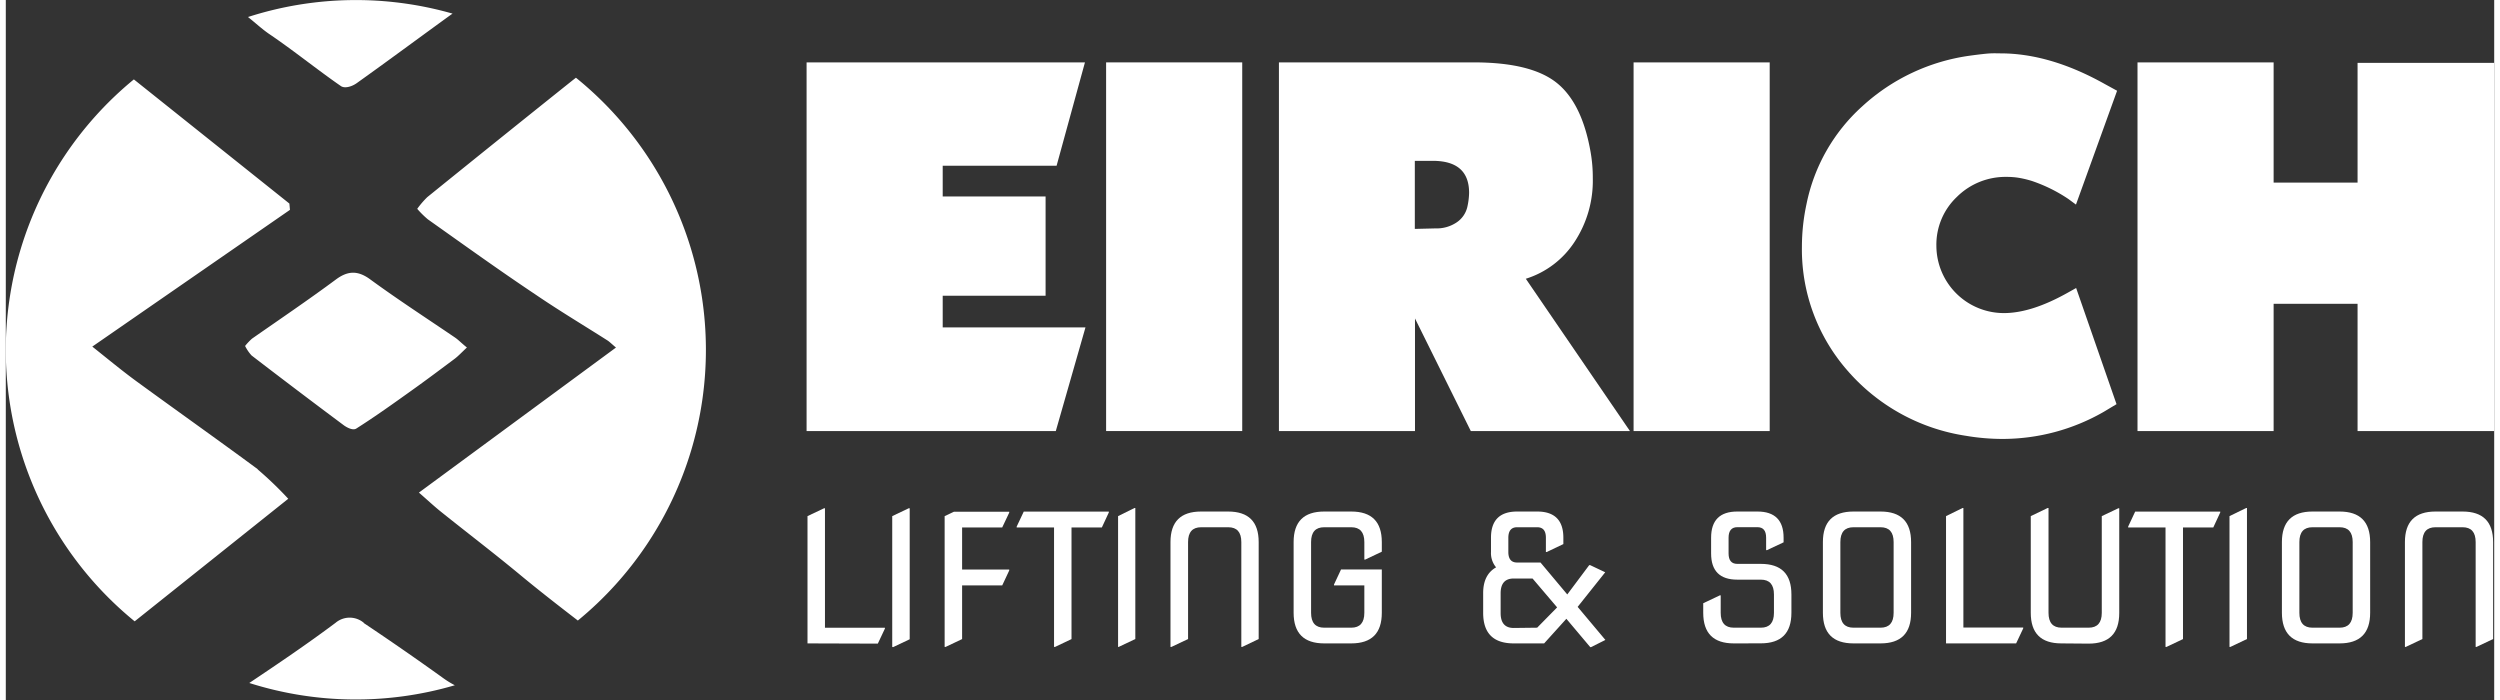
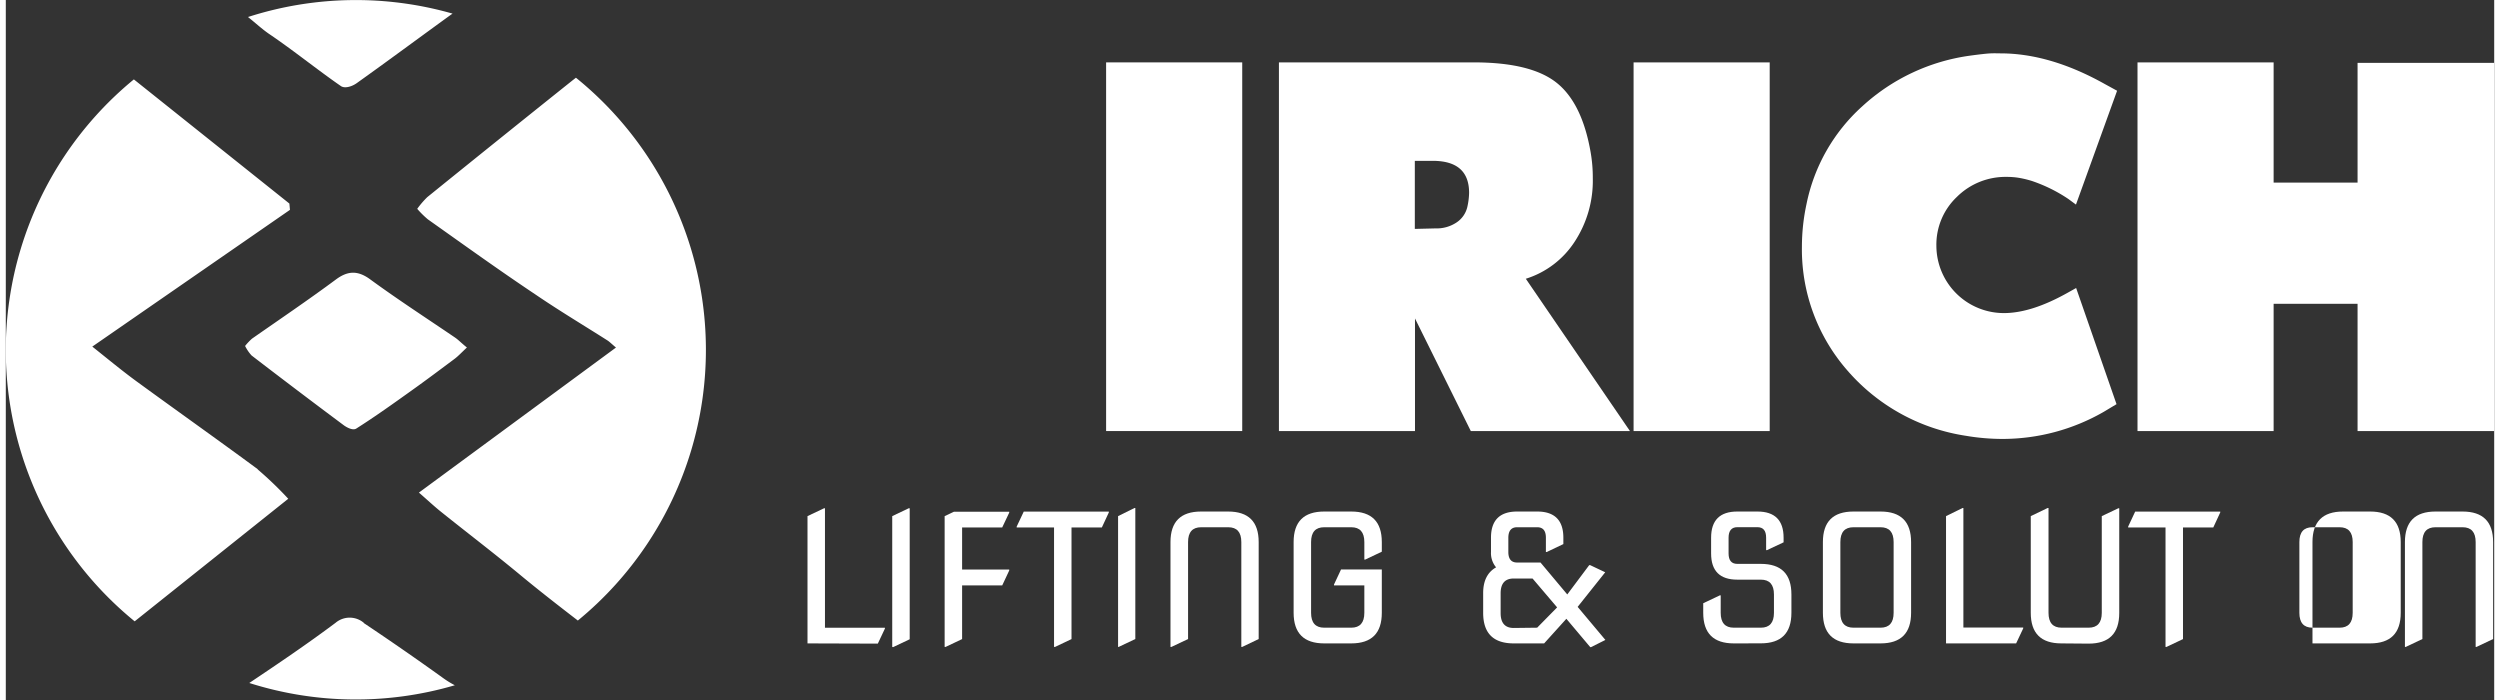
<svg xmlns="http://www.w3.org/2000/svg" id="Ebene_1" data-name="Ebene 1" viewBox="0 0 438.74 123.42" width="250" height="70">
  <rect x="0" y="0" width="438.74" height="123.42" fill="#333333" stroke="none" />
  <defs>
    <style>.cls-1{fill:#fff;}</style>
  </defs>
  <path class="cls-1" d="M46.45,6c-1.29-.88-2.48-2-3.75-3a62,62,0,0,1,36.07-.6l-.39.27c-5.52,4-11,8.06-16.52,12-.8.57-2.1,1-2.8.49C54.8,12.21,50.71,8.88,46.45,6ZM58.23,49.26c-4.88,3.62-9.88,7-14.82,10.45A10.34,10.34,0,0,0,42.19,61a7.18,7.18,0,0,0,1.15,1.68q8.08,6.21,16.21,12.27c.66.49,1.71,1,2.28.59,3.31-2.1,6.55-4.42,9.78-6.73,2.53-1.8,5-3.66,7.52-5.54.65-.49,1.23-1.12,2.17-2-1-.8-1.48-1.33-2.06-1.73-5-3.4-10-6.64-14.92-10.23C62.16,47.7,60.38,47.67,58.23,49.26ZM100.5,13.72l-.49.38Q87.14,24.38,74.31,34.76a15.65,15.65,0,0,0-1.77,2.06,16.3,16.3,0,0,0,1.87,1.85c6.3,4.46,12.6,9,19,13.27,4.17,2.84,8.45,5.4,12.68,8.09.35.23.68.56,1.49,1.25L72.84,86.85c1.66,1.45,2.8,2.52,4,3.47,4.63,3.71,9.32,7.28,13.91,11.09,3.33,2.76,6.72,5.39,10.11,8a61.71,61.71,0,0,0-.34-95.71Zm-56.09,69C37.32,77.49,30.15,72.42,23,67.2c-2.53-1.85-5-3.9-7.75-6.09L50.1,37,50,35.89,22.58,14a61.71,61.71,0,0,0,.14,95.55L49.8,87.94A64.14,64.14,0,0,0,44.41,82.76Zm18.72,27.1a3.86,3.86,0,0,0-5,0c-5,3.74-10.09,7.18-15.2,10.6a62,62,0,0,0,36.24.4,16.18,16.18,0,0,1-2.09-1.29Q70.18,114.57,63.13,109.86Z" />
  <path class="cls-1" d="M141.35,113.44V91l2.93-1.39h.15v21.07H155v.15l-1.25,2.65Z" />
  <path class="cls-1" d="M156.29,114.06V91l2.92-1.39h.16v23.1l-2.93,1.39Z" />
  <path class="cls-1" d="M165.53,114.06V91l1.63-.77h9.76v.15L175.68,93h-7.07v7.42h8.31v.16l-1.24,2.64h-7.07v9.46l-2.93,1.39Z" />
  <path class="cls-1" d="M184.82,114.06V93h-6.59v-.15l1.25-2.65h15v.15L193.25,93H187.9v19.68L185,114.06Z" />
  <path class="cls-1" d="M196.11,114.06V91L199,89.57h.15v23.1l-2.93,1.39Z" />
  <path class="cls-1" d="M205.35,114.06V95.58c0-3.6,1.8-5.39,5.39-5.39h4.77c3.6,0,5.39,1.79,5.39,5.39v17.09L218,114.06h-.16V95.58c0-1.75-.77-2.62-2.31-2.62h-4.77c-1.54,0-2.31.87-2.31,2.62v17.09l-2.93,1.39Z" />
  <path class="cls-1" d="M232.45,113.44q-5.38,0-5.39-5.39V95.58c0-3.6,1.8-5.39,5.39-5.39h4.77c3.6,0,5.39,1.79,5.39,5.39v1.69l-2.92,1.39h-.16V95.58c0-1.75-.77-2.62-2.31-2.62h-4.77c-1.54,0-2.31.87-2.31,2.62v12.47c0,1.74.77,2.62,2.31,2.62h4.77c1.54,0,2.31-.88,2.31-2.62v-4.84h-5.35v-.15l1.24-2.65h7.19v7.64c0,3.59-1.79,5.39-5.39,5.39Z" />
  <path class="cls-1" d="M271.23,113.44h-5.36c-3.6,0-5.39-1.8-5.39-5.39v-3.48q0-3.25,2.28-4.54a3.9,3.9,0,0,1-.9-2.7V94.81q0-4.62,4.62-4.62H270q4.62,0,4.62,4.62v1.12l-2.92,1.39h-.16V94.81c0-1.24-.51-1.85-1.54-1.85h-3.54c-1,0-1.54.61-1.54,1.85v2.52c0,1.23.52,1.85,1.54,1.85h4.13l4.72,5.63,3.87-5.17h.16L282,100.9,277.14,107l4.89,5.83-2.53,1.27h-.14l-4.21-5ZM270,110.67l3.52-3.58L269.19,102h-3.32c-1.54,0-2.31.87-2.31,2.62v3.48c0,1.74.77,2.62,2.31,2.62Z" />
  <path class="cls-1" d="M304.67,113.44q-5.39,0-5.39-5.39v-1.69l2.93-1.39h.15v3.08c0,1.74.77,2.62,2.31,2.62h4.77c1.54,0,2.31-.88,2.31-2.62v-3.23c0-1.75-.77-2.62-2.31-2.62h-4.15q-4.62,0-4.62-4.62V94.81q0-4.62,4.62-4.62h3.54q4.62,0,4.62,4.62v.81L310.52,97h-.15v-2.2c0-1.24-.51-1.85-1.54-1.85h-3.54c-1,0-1.54.61-1.54,1.85v2.77c0,1.23.51,1.85,1.54,1.85h4.15c3.6,0,5.39,1.79,5.39,5.39v3.23c0,3.59-1.79,5.39-5.39,5.39Z" />
  <path class="cls-1" d="M325.77,113.44c-3.6,0-5.39-1.8-5.39-5.39V95.58c0-3.6,1.79-5.39,5.39-5.39h4.77c3.59,0,5.39,1.79,5.39,5.39v12.47q0,5.39-5.39,5.39Zm0-2.77h4.77c1.54,0,2.31-.88,2.31-2.62V95.58c0-1.75-.77-2.62-2.31-2.62h-4.77c-1.54,0-2.31.87-2.31,2.62v12.47C323.46,109.79,324.23,110.67,325.77,110.67Z" />
  <path class="cls-1" d="M342.09,113.44V91L345,89.57h.15v21.07h10.55v.15l-1.25,2.65Z" />
  <path class="cls-1" d="M362.42,113.44c-3.6,0-5.39-1.8-5.39-5.39V91L360,89.57h.16v18.48c0,1.74.77,2.62,2.31,2.62h4.77c1.54,0,2.31-.88,2.31-2.62V91l2.93-1.39h.15v18.48q0,5.39-5.39,5.39Z" />
  <path class="cls-1" d="M380.79,114.06V93H374.2v-.15l1.24-2.65h15v.15L389.21,93h-5.34v19.68l-2.93,1.39Z" />
-   <path class="cls-1" d="M392.07,114.06V91L395,89.57h.15v23.1l-2.92,1.39Z" />
-   <path class="cls-1" d="M406.7,113.44q-5.38,0-5.39-5.39V95.58c0-3.6,1.8-5.39,5.39-5.39h4.78c3.59,0,5.39,1.79,5.39,5.39v12.47q0,5.39-5.39,5.39Zm0-2.77h4.78c1.54,0,2.31-.88,2.31-2.62V95.58c0-1.75-.77-2.62-2.31-2.62H406.7c-1.54,0-2.31.87-2.31,2.62v12.47C404.39,109.79,405.16,110.67,406.7,110.67Z" />
+   <path class="cls-1" d="M406.7,113.44V95.58c0-3.6,1.8-5.39,5.39-5.39h4.78c3.59,0,5.39,1.79,5.39,5.39v12.47q0,5.39-5.39,5.39Zm0-2.77h4.78c1.54,0,2.31-.88,2.31-2.62V95.58c0-1.75-.77-2.62-2.31-2.62H406.7c-1.54,0-2.31.87-2.31,2.62v12.47C404.39,109.79,405.16,110.67,406.7,110.67Z" />
  <path class="cls-1" d="M423,114.06V95.58c0-3.6,1.79-5.39,5.39-5.39h4.77c3.59,0,5.39,1.79,5.39,5.39v17.09l-2.93,1.39h-.15V95.58c0-1.75-.77-2.62-2.31-2.62h-4.77c-1.54,0-2.31.87-2.31,2.62v17.09l-2.93,1.39Z" />
-   <path class="cls-1" d="M141.19,76v-65h49.08l-5,18.22H165.19v5.42h18.14v17.5H165.19v5.59h25.17L185.13,76Z" />
  <path class="cls-1" d="M194,76v-65h24V76Z" />
  <path class="cls-1" d="M224.47,76v-65h34.37q10.1,0,14.61,3.61t6,12.36a25.86,25.86,0,0,1,.36,4.42,19.61,19.61,0,0,1-3.2,11.23A15.93,15.93,0,0,1,268,49.15L286.36,76H258.3l-9.84-19.85V76Zm27.6-35.73a6.3,6.3,0,0,0,3.75-1.07,4.49,4.49,0,0,0,1.85-2.64A12.24,12.24,0,0,0,258,34q0-5.64-6.41-5.64h-3.16v12Z" />
  <path class="cls-1" d="M287,76v-65h24V76Z" />
  <path class="cls-1" d="M372.25,16,365,36.07l-1.36-1a27.05,27.05,0,0,0-6.4-3.16,18.11,18.11,0,0,0-2.21-.54,12.93,12.93,0,0,0-2.21-.18A12.15,12.15,0,0,0,344,34.72a11.59,11.59,0,0,0-3.61,8.66A11.9,11.9,0,0,0,352.31,55.2q4.86,0,11.27-3.61l1.45-.81,7.12,20.48-2.25,1.35A35.81,35.81,0,0,1,352,77.39a38.54,38.54,0,0,1-6.32-.54,34.47,34.47,0,0,1-21-11.55,32.44,32.44,0,0,1-8-21.83,35.76,35.76,0,0,1,.81-7.49,31.6,31.6,0,0,1,9.88-17.28,35.15,35.15,0,0,1,18.9-8.88c1.75-.24,3-.38,3.7-.41s1.29,0,1.72,0q8.75,0,18.4,5.41Z" />
  <path class="cls-1" d="M375.85,76v-65h24V32.19h14.8V11.08h24.09V76H414.65V53.57h-14.8V76Z" />
</svg>